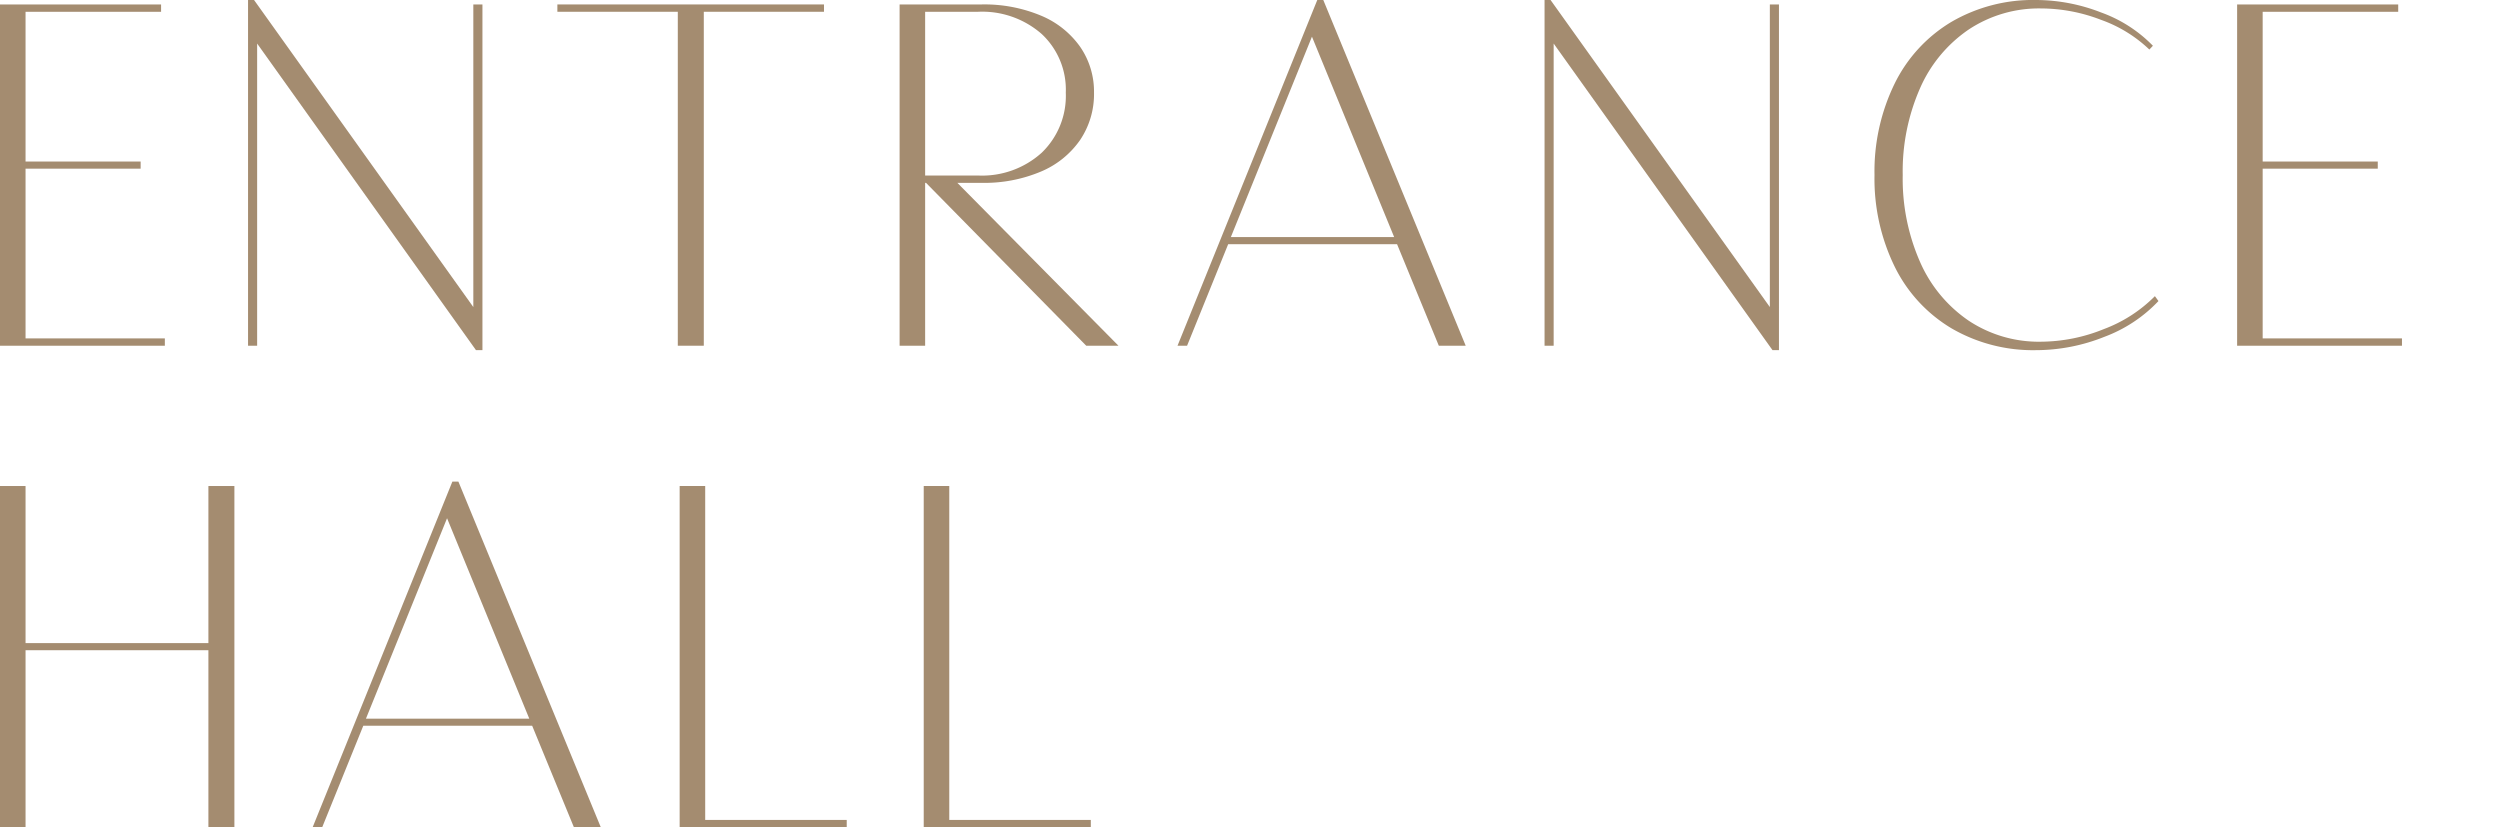
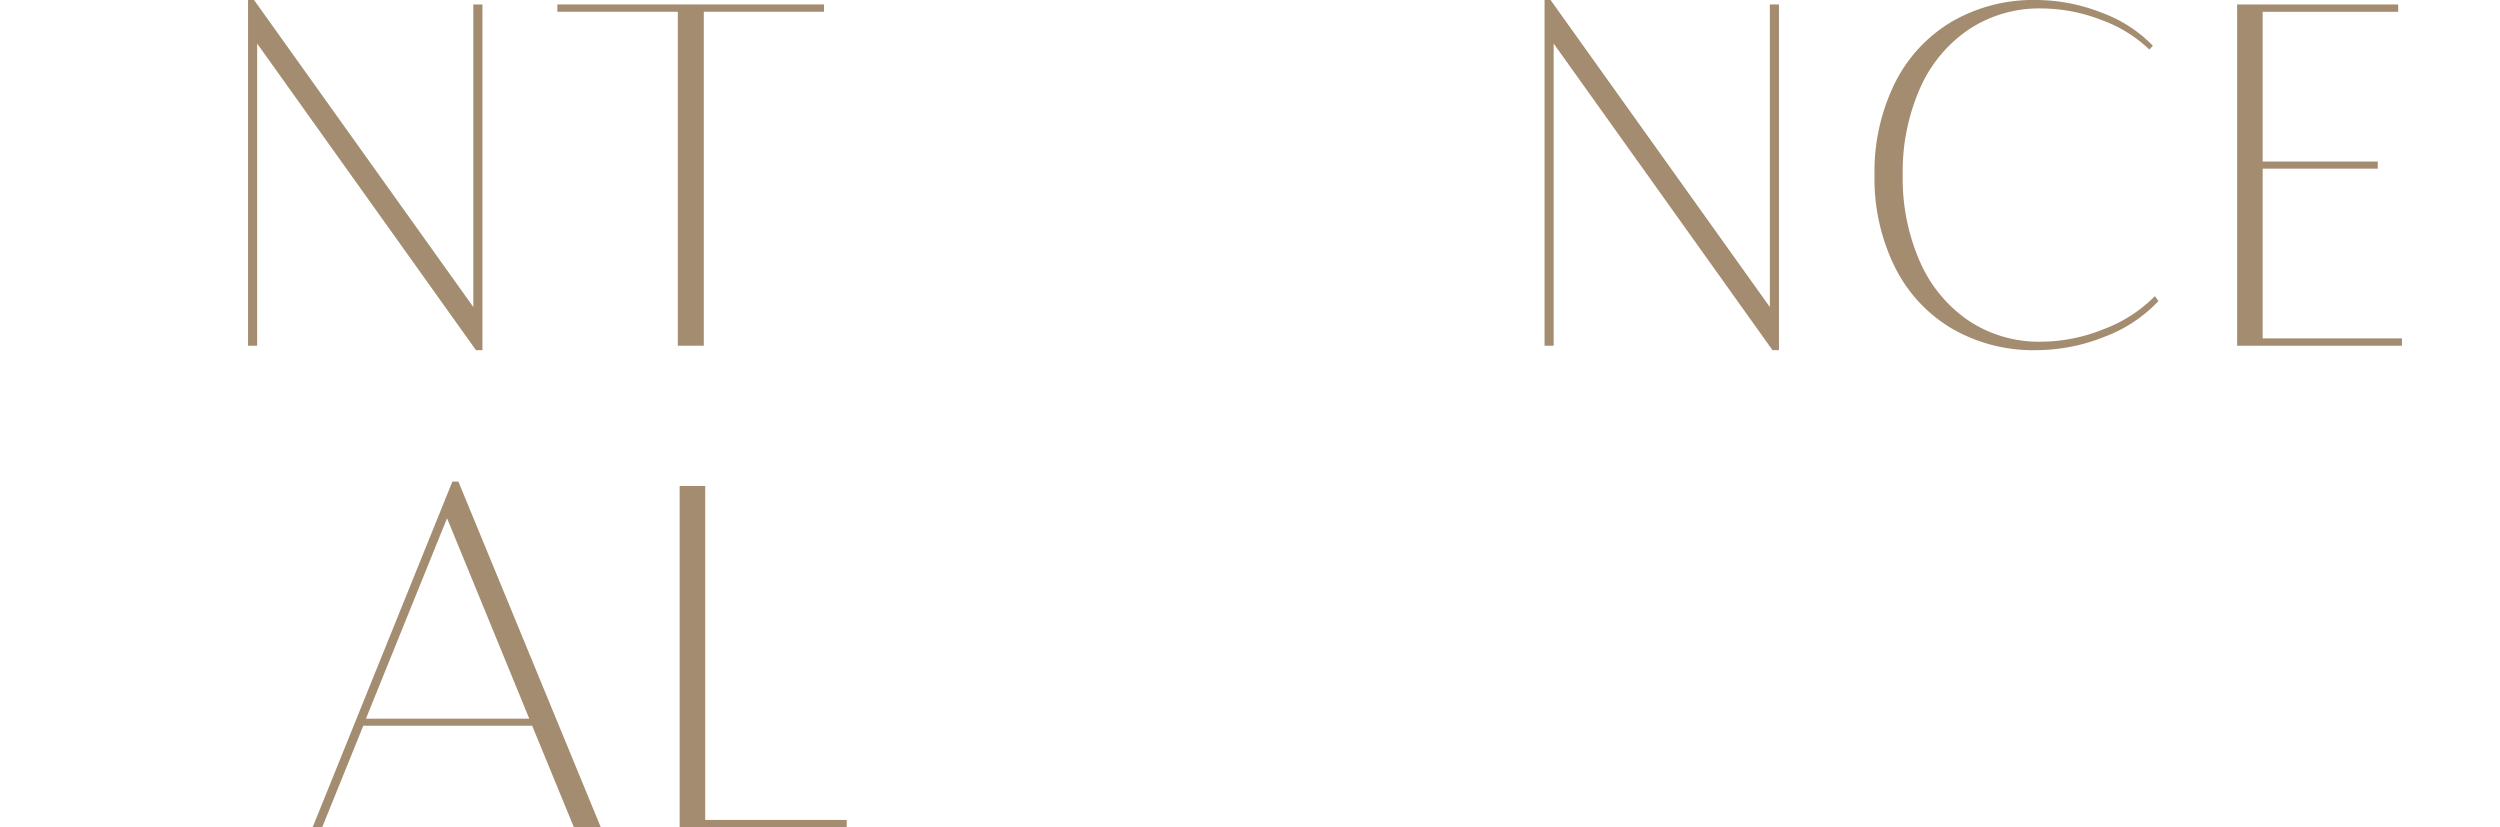
<svg xmlns="http://www.w3.org/2000/svg" viewBox="0 0 233.608 77.305">
  <defs>
    <style>.cls-1{fill:#a48c70;}.cls-2{fill:none;}</style>
  </defs>
  <g id="レイヤー_2" data-name="レイヤー 2">
    <g id="レイヤー_1-2" data-name="レイヤー 1">
-       <path class="cls-1" d="M15.404,31.619v.686H0V.415H15.052v.685H2.387V15.094H13.142v.664H2.387V31.619Z" />
      <path class="cls-1" d="M23.178,32.305V0h.561L44.229,28.692V.415h.852V32.72h-.603L24.028,4.069V32.305Z" />
      <path class="cls-1" d="M76.997,1.1H65.765V32.305H63.336V1.1H52.083V.415H76.997Z" />
-       <path class="cls-1" d="M104.511,32.305H101.501L86.531,17.087h-.083V32.305H84.062V.415h7.66a13.72,13.72,0,0,1,5.533,1.038,8.434,8.434,0,0,1,3.675,2.917,7.362,7.362,0,0,1,1.298,4.287,7.676,7.676,0,0,1-1.298,4.422,8.411,8.411,0,0,1-3.675,2.959,13.603,13.603,0,0,1-5.533,1.049H89.459ZM91.39,16.401a8.306,8.306,0,0,0,5.948-2.128,7.367,7.367,0,0,0,2.253-5.616,7.102,7.102,0,0,0-2.253-5.481,8.432,8.432,0,0,0-5.948-2.076H86.448V16.401Z" />
-       <path class="cls-1" d="M130.545,22.816h-15.779l-3.841,9.488h-.893L123.091,0h.561L136.96,32.305h-2.513Zm-.271-.664L122.593,3.426l-7.578,18.727Z" />
      <path class="cls-1" d="M144.328,32.305V0h.561l20.491,28.692V.415h.852V32.72h-.603L145.179,4.069V32.305Z" />
      <path class="cls-1" d="M196.638,31.475a17.215,17.215,0,0,1-6.385,1.245,15.149,15.149,0,0,1-7.889-2.034,13.779,13.779,0,0,1-5.315-5.762,18.681,18.681,0,0,1-1.889-8.564,18.68,18.68,0,0,1,1.889-8.563,13.778,13.778,0,0,1,5.315-5.762A15.149,15.149,0,0,1,190.253,0a16.807,16.807,0,0,1,6.073,1.162,12.82,12.82,0,0,1,4.848,3.114l-.332.354a12.655,12.655,0,0,0-4.505-2.772A15.653,15.653,0,0,0,190.73.789,11.88,11.88,0,0,0,183.973,2.751,12.875,12.875,0,0,0,179.416,8.242a19.265,19.265,0,0,0-1.619,8.117,19.264,19.264,0,0,0,1.619,8.118,12.891,12.891,0,0,0,4.547,5.491,11.863,11.863,0,0,0,6.768,1.962,15.773,15.773,0,0,0,5.845-1.173,13.254,13.254,0,0,0,4.785-3.083l.333.457A13.37,13.37,0,0,1,196.638,31.475Z" />
      <path class="cls-1" d="M224.448,31.619v.686H209.044V.415H224.096v.685h-12.665V15.094h10.755v.664H211.431V31.619Z" />
-       <path class="cls-1" d="M21.903,45.415V77.305H19.474V60.758H2.387V77.305H0V45.415H2.387V60.094H19.474V45.415Z" />
      <path class="cls-1" d="M49.727,67.816H33.947l-3.841,9.488h-.893L42.272,45H42.833L56.142,77.305H53.629Zm-.271-.664L41.774,48.426,34.196,67.152Z" />
      <path class="cls-1" d="M79.121,76.619v.686H63.509V45.415h2.387v31.204Z" />
-       <path class="cls-1" d="M101.929,76.619v.686H86.316V45.415h2.387v31.204Z" />
      <rect class="cls-2" y="22.581" width="233.608" height="33.924" />
    </g>
  </g>
</svg>